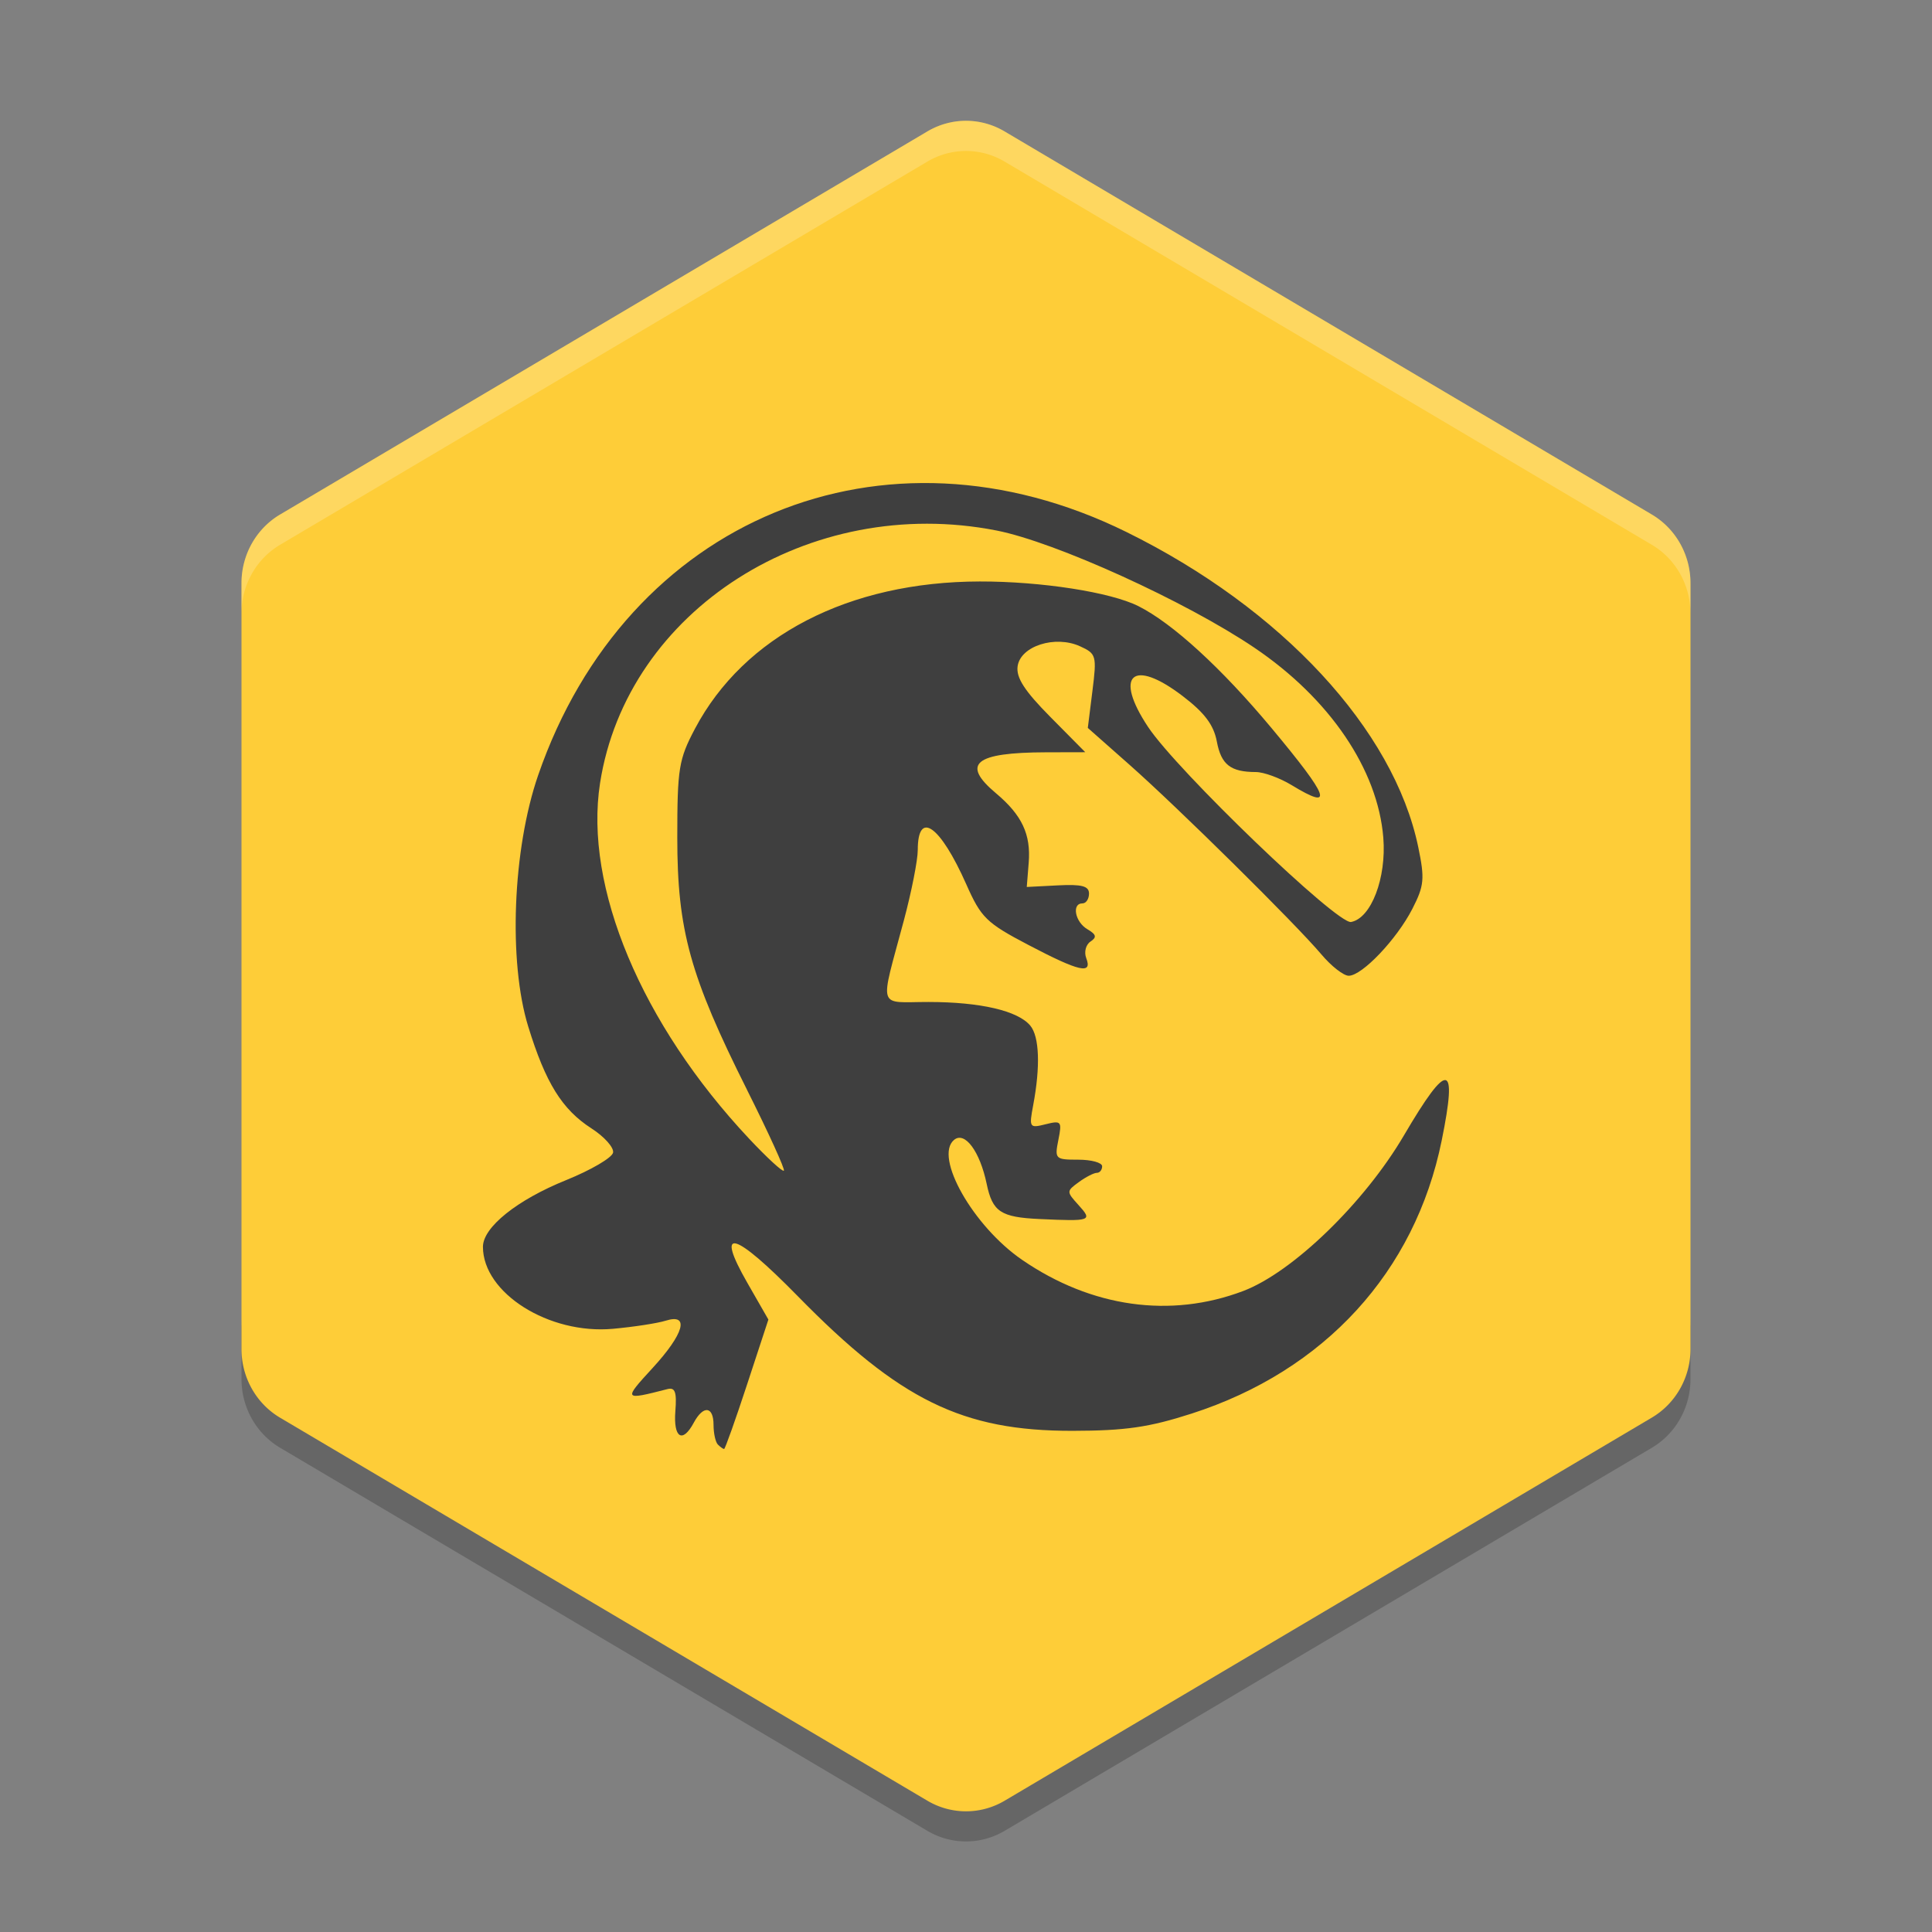
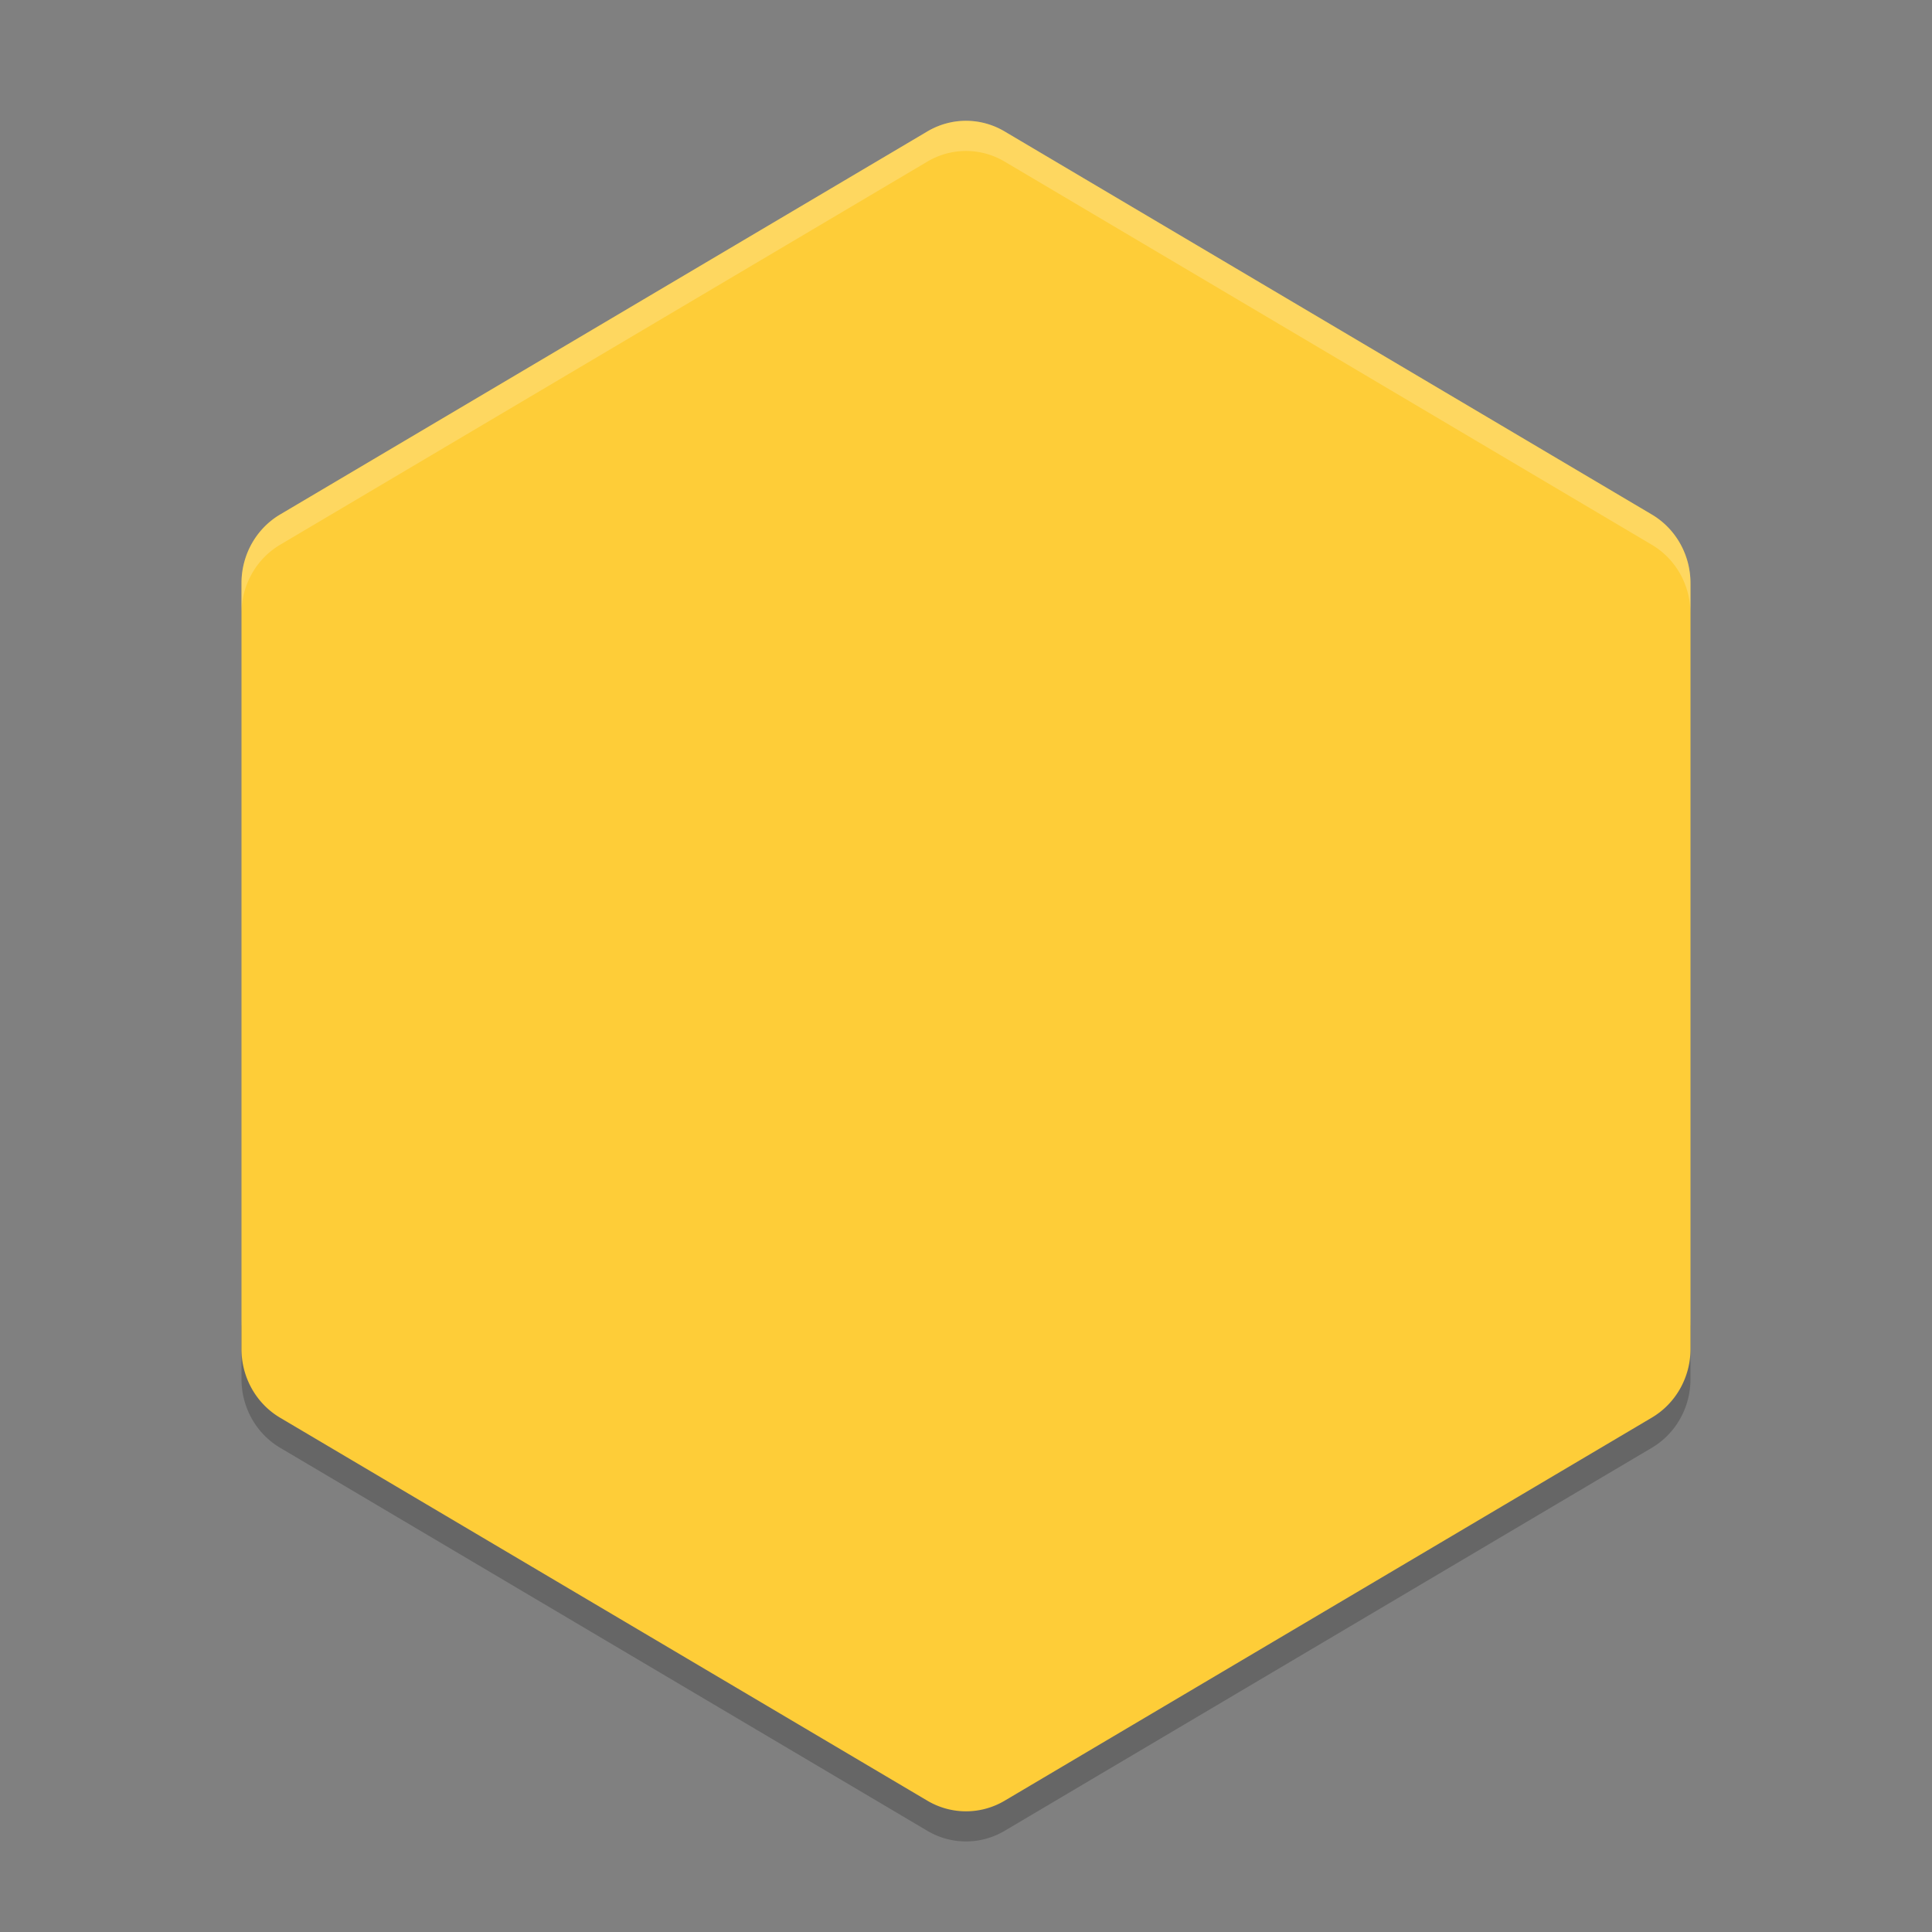
<svg xmlns="http://www.w3.org/2000/svg" width="64" height="64" version="1">
  <rect width="100%" height="100%" fill="#808080" stroke="none" />
  <path style="opacity:0.2" d="m 8,43.687 0,2 A 2.56,2.624 0 0 0 9.281,47.96 L 30.719,60.648 a 2.56,2.624 0 0 0 2.562,0 L 54.719,47.96 a 2.56,2.624 0 0 0 1.28,-2.274 l 0,-2 a 2.56,2.624 0 0 1 -1.281,2.273 L 33.28,58.647 a 2.56,2.624 0 0 1 -2.562,0 L 9.282,45.959 A 2.56,2.624 0 0 1 8,43.685 Z" />
  <path style="fill:#fecd38" d="M 32.06,4.002 A 2.56,2.624 0 0 0 30.72,4.354 L 9.28,17.042 a 2.56,2.624 0 0 0 -1.28,2.272 l 0,25.378 a 2.56,2.624 0 0 0 1.279,2.272 L 30.721,59.651 a 2.56,2.624 0 0 0 2.559,0 L 54.718,46.961 A 2.56,2.624 0 0 0 56,44.691 L 56,19.313 A 2.56,2.624 0 0 0 54.718,17.043 L 33.28,4.355 A 2.56,2.624 0 0 0 32.061,4.002 Z" />
-   <path style="fill:#3f3f3f" d="m 23.782,47.855 c -0.08,-0.08 -0.145,-0.374 -0.145,-0.653 0,-0.623 -0.339,-0.661 -0.655,-0.073 -0.373,0.696 -0.679,0.505 -0.61,-0.381 0.05,-0.637 -0.008,-0.798 -0.263,-0.732 -1.459,0.375 -1.467,0.363 -0.491,-0.699 1.043,-1.135 1.234,-1.818 0.436,-1.568 -0.27,0.085 -1.055,0.206 -1.745,0.269 -2.123,0.195 -4.311,-1.183 -4.311,-2.716 0,-0.647 1.129,-1.552 2.753,-2.208 0.826,-0.334 1.527,-0.744 1.558,-0.913 0.031,-0.168 -0.292,-0.529 -0.717,-0.802 -0.972,-0.626 -1.518,-1.504 -2.094,-3.374 -0.663,-2.152 -0.517,-5.872 0.328,-8.322 2.93,-8.496 11.448,-12.02 19.484,-8.062 5.144,2.533 8.861,6.545 9.671,10.438 0.219,1.054 0.198,1.28 -0.194,2.046 -0.515,1.007 -1.666,2.218 -2.109,2.218 -0.17,0 -0.578,-0.318 -0.906,-0.708 -0.86,-1.019 -4.74,-4.853 -6.357,-6.282 l -1.38,-1.22 0.153,-1.224 c 0.147,-1.171 0.129,-1.235 -0.412,-1.481 -0.823,-0.374 -1.97,-0.007 -2.066,0.661 -0.054,0.378 0.227,0.815 1.084,1.68 l 1.157,1.169 -1.302,0.003 c -2.363,0.006 -2.82,0.379 -1.657,1.356 0.861,0.723 1.161,1.359 1.085,2.303 l -0.064,0.802 1.031,-0.053 c 0.792,-0.041 1.031,0.022 1.031,0.272 0,0.179 -0.098,0.325 -0.218,0.325 -0.363,0 -0.245,0.616 0.164,0.856 0.297,0.174 0.319,0.266 0.102,0.409 -0.154,0.102 -0.217,0.348 -0.14,0.548 0.211,0.549 -0.223,0.451 -1.913,-0.435 -1.395,-0.731 -1.569,-0.902 -2.059,-2.007 -0.868,-1.957 -1.609,-2.481 -1.609,-1.136 0,0.333 -0.207,1.381 -0.46,2.328 -0.805,3.016 -0.9,2.702 0.816,2.703 1.719,0.001 2.962,0.29 3.372,0.784 0.301,0.362 0.337,1.353 0.096,2.634 -0.14,0.744 -0.124,0.767 0.41,0.633 0.521,-0.131 0.548,-0.099 0.424,0.517 -0.127,0.633 -0.104,0.656 0.659,0.656 0.435,0 0.791,0.098 0.791,0.218 0,0.12 -0.079,0.218 -0.176,0.218 -0.097,0 -0.366,0.138 -0.597,0.307 -0.413,0.301 -0.413,0.315 -0.008,0.762 0.472,0.52 0.417,0.54 -1.291,0.461 -1.289,-0.059 -1.56,-0.239 -1.753,-1.164 -0.225,-1.079 -0.724,-1.752 -1.08,-1.458 -0.674,0.559 0.632,2.861 2.255,3.975 2.294,1.575 4.912,1.944 7.321,1.032 1.638,-0.62 4.015,-2.921 5.327,-5.157 1.462,-2.491 1.782,-2.448 1.25,0.171 -0.884,4.354 -3.883,7.629 -8.284,9.046 -1.412,0.455 -2.197,0.568 -3.945,0.571 -3.644,0.006 -5.729,-1.016 -9.103,-4.462 -2.122,-2.164 -2.754,-2.332 -1.668,-0.438 l 0.696,1.214 -0.704,2.144 c -0.387,1.179 -0.731,2.144 -0.763,2.144 -0.032,0 -0.124,-0.065 -0.204,-0.145 z m 0.968,-11.746 c -1.893,-3.776 -2.314,-5.298 -2.314,-8.359 0,-2.296 0.049,-2.596 0.586,-3.611 1.625,-3.073 5.099,-4.869 9.434,-4.877 2.033,-0.004 4.334,0.354 5.255,0.817 1.134,0.57 2.751,2.051 4.404,4.032 1.934,2.319 2.091,2.76 0.675,1.899 -0.393,-0.239 -0.927,-0.435 -1.188,-0.435 -0.838,-0.002 -1.149,-0.244 -1.293,-1.012 -0.104,-0.551 -0.407,-0.954 -1.139,-1.511 -1.652,-1.259 -2.281,-0.693 -1.14,1.027 0.963,1.451 6.268,6.548 6.726,6.463 0.666,-0.124 1.176,-1.457 1.068,-2.793 -0.183,-2.261 -1.778,-4.61 -4.273,-6.294 -2.276,-1.537 -6.592,-3.499 -8.538,-3.881 -6.197,-1.218 -12.246,2.636 -13.136,8.37 -0.533,3.434 1.37,7.975 4.934,11.772 0.591,0.63 1.111,1.109 1.156,1.065 0.044,-0.044 -0.503,-1.246 -1.217,-2.67 z" />
  <path style="opacity:0.2;fill:#ffffff" d="M 32.057 4.002 A 2.56 2.624 0 0 0 30.719 4.354 L 9.281 17.045 A 2.56 2.624 0 0 0 8 19.312 L 8 20.312 A 2.56 2.624 0 0 1 9.281 18.045 L 30.719 5.354 A 2.56 2.624 0 0 1 32.057 5.002 L 32.059 5.002 A 2.56 2.624 0 0 1 33.281 5.354 L 54.717 18.045 A 2.56 2.624 0 0 1 55.998 20.312 L 55.998 19.312 A 2.56 2.624 0 0 0 54.717 17.045 L 33.281 4.354 A 2.56 2.624 0 0 0 32.059 4.002 L 32.057 4.002 z" />
</svg>